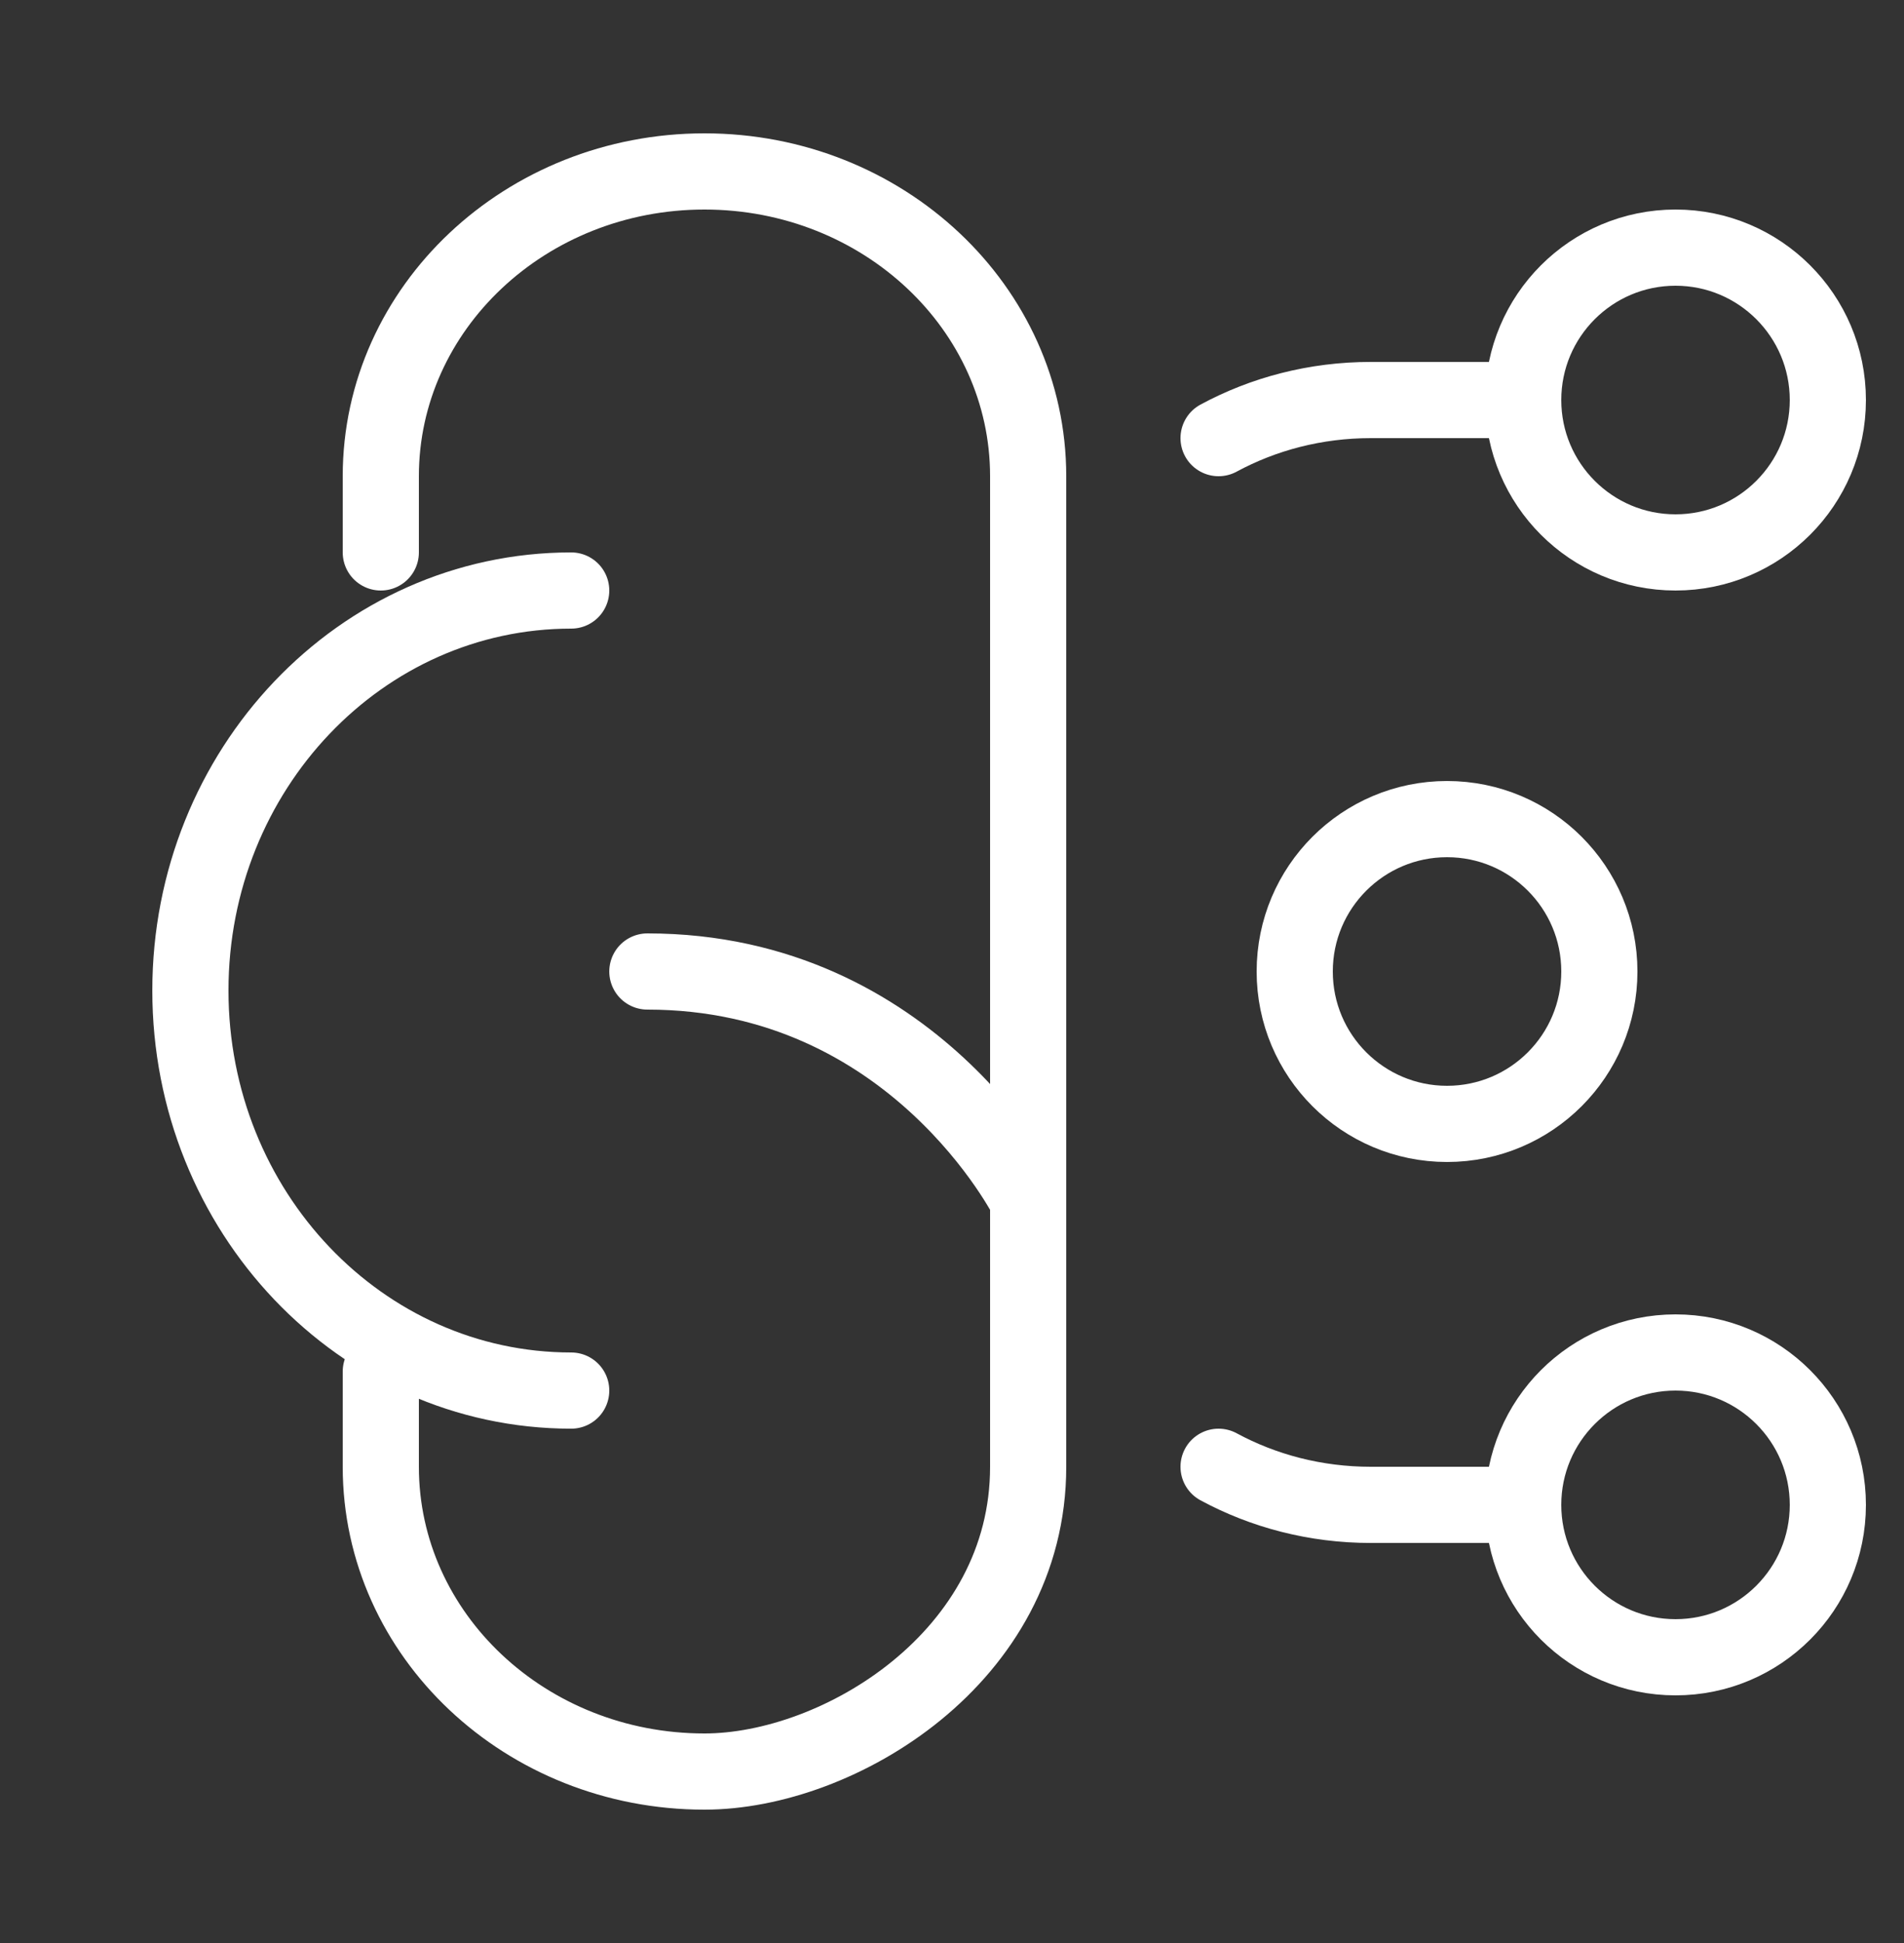
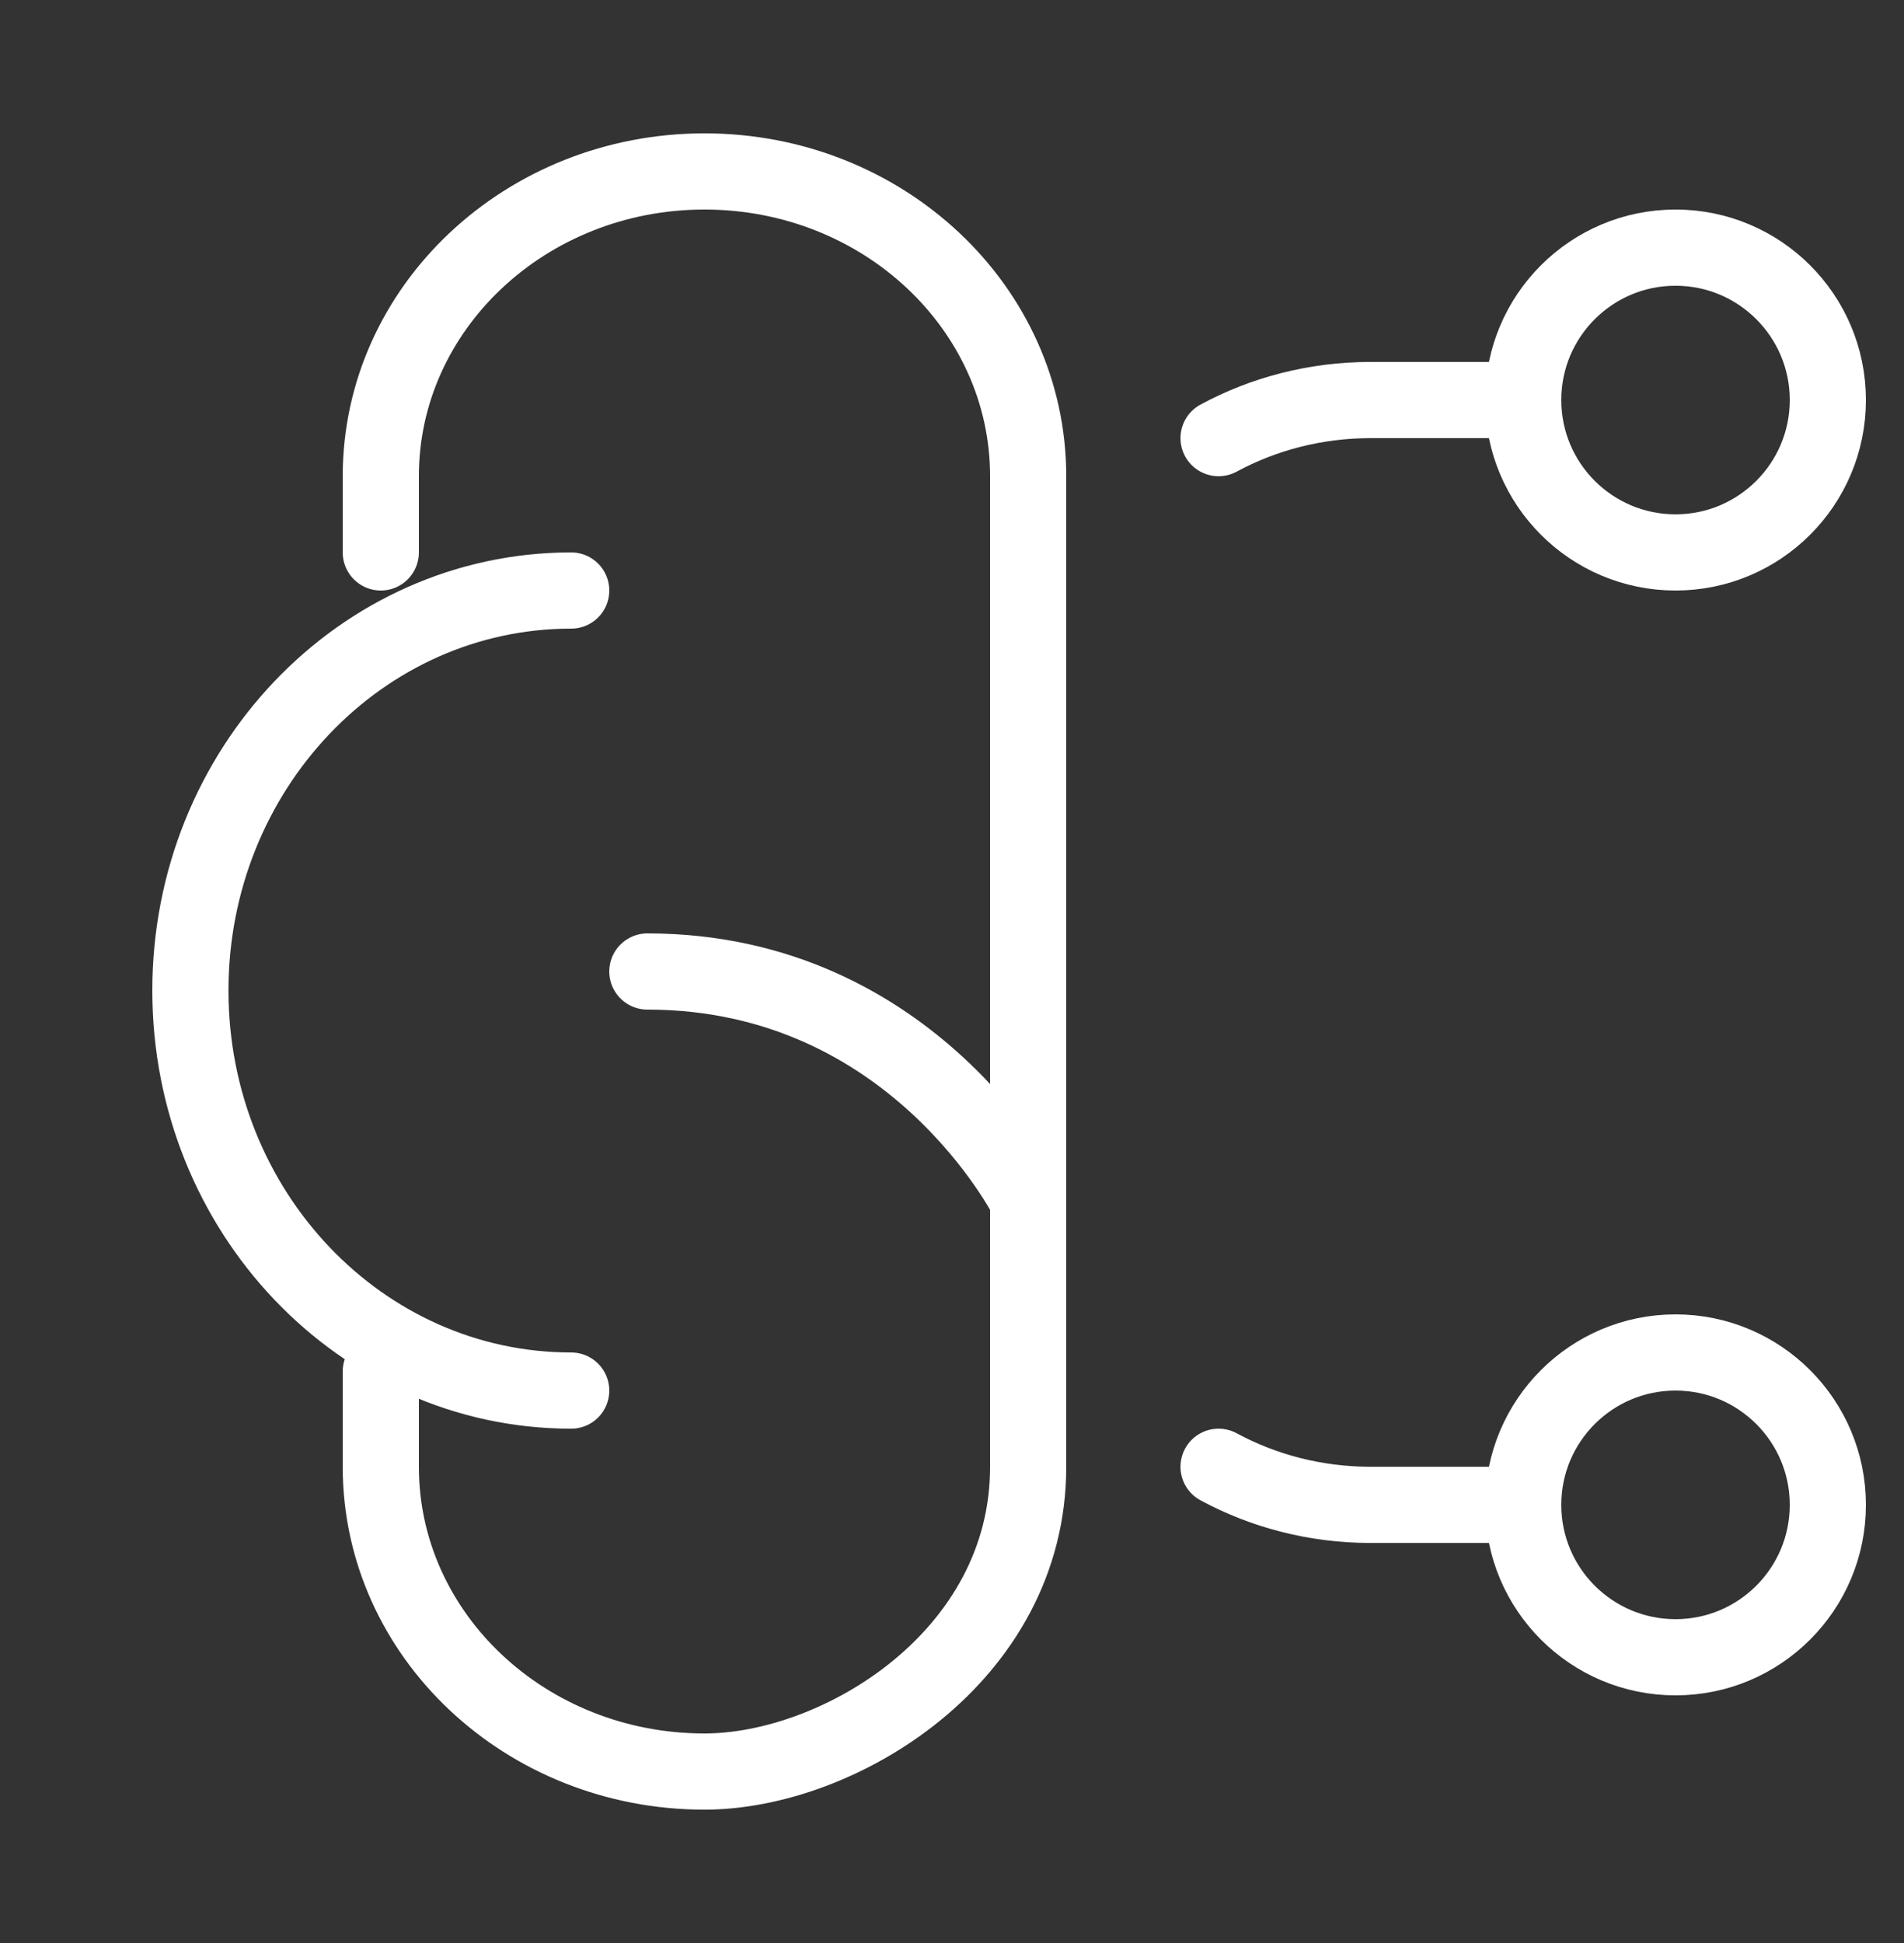
<svg xmlns="http://www.w3.org/2000/svg" width="50" height="51" viewBox="0 0 50 51" fill="none">
  <rect x="0" y="0" width="50" height="51" fill="#333333" stroke="none" />
  <path d="M40 10.5H36C34.543 10.5 33.177 10.864 32 11.5" stroke="white" stroke-width="2" stroke-linecap="round" stroke-linejoin="round" />
  <path d="M40 39.5H36C34.543 39.5 33.177 39.136 32 38.5" stroke="white" stroke-width="2" stroke-linecap="round" stroke-linejoin="round" />
  <circle cx="4" cy="4" r="4" transform="matrix(-1 0 0 1 48 6.5)" stroke="white" stroke-width="2" />
-   <circle cx="4" cy="4" r="4" transform="matrix(-1 0 0 1 42 21.5)" stroke="white" stroke-width="2" />
  <circle cx="4" cy="4" r="4" transform="matrix(-1 0 0 1 48 35.5)" stroke="white" stroke-width="2" />
  <path d="M27 31.5C27 31.5 24.011 25.5 17 25.5" stroke="white" stroke-width="2" stroke-linecap="round" />
  <path d="M10 14.5V12.5C10 8.082 13.806 4.5 18.5 4.5C23.194 4.5 27 8.082 27 12.5V38.5C27 43.5 22.021 46.5 18.5 46.5C13.806 46.5 10 42.918 10 38.5V36" stroke="white" stroke-width="2" stroke-linecap="round" stroke-linejoin="round" />
  <path d="M15 36.5C9.477 36.5 5 31.799 5 26C5 20.201 9.477 15.5 15 15.5" stroke="white" stroke-width="2" stroke-linecap="round" stroke-linejoin="round" />
</svg>